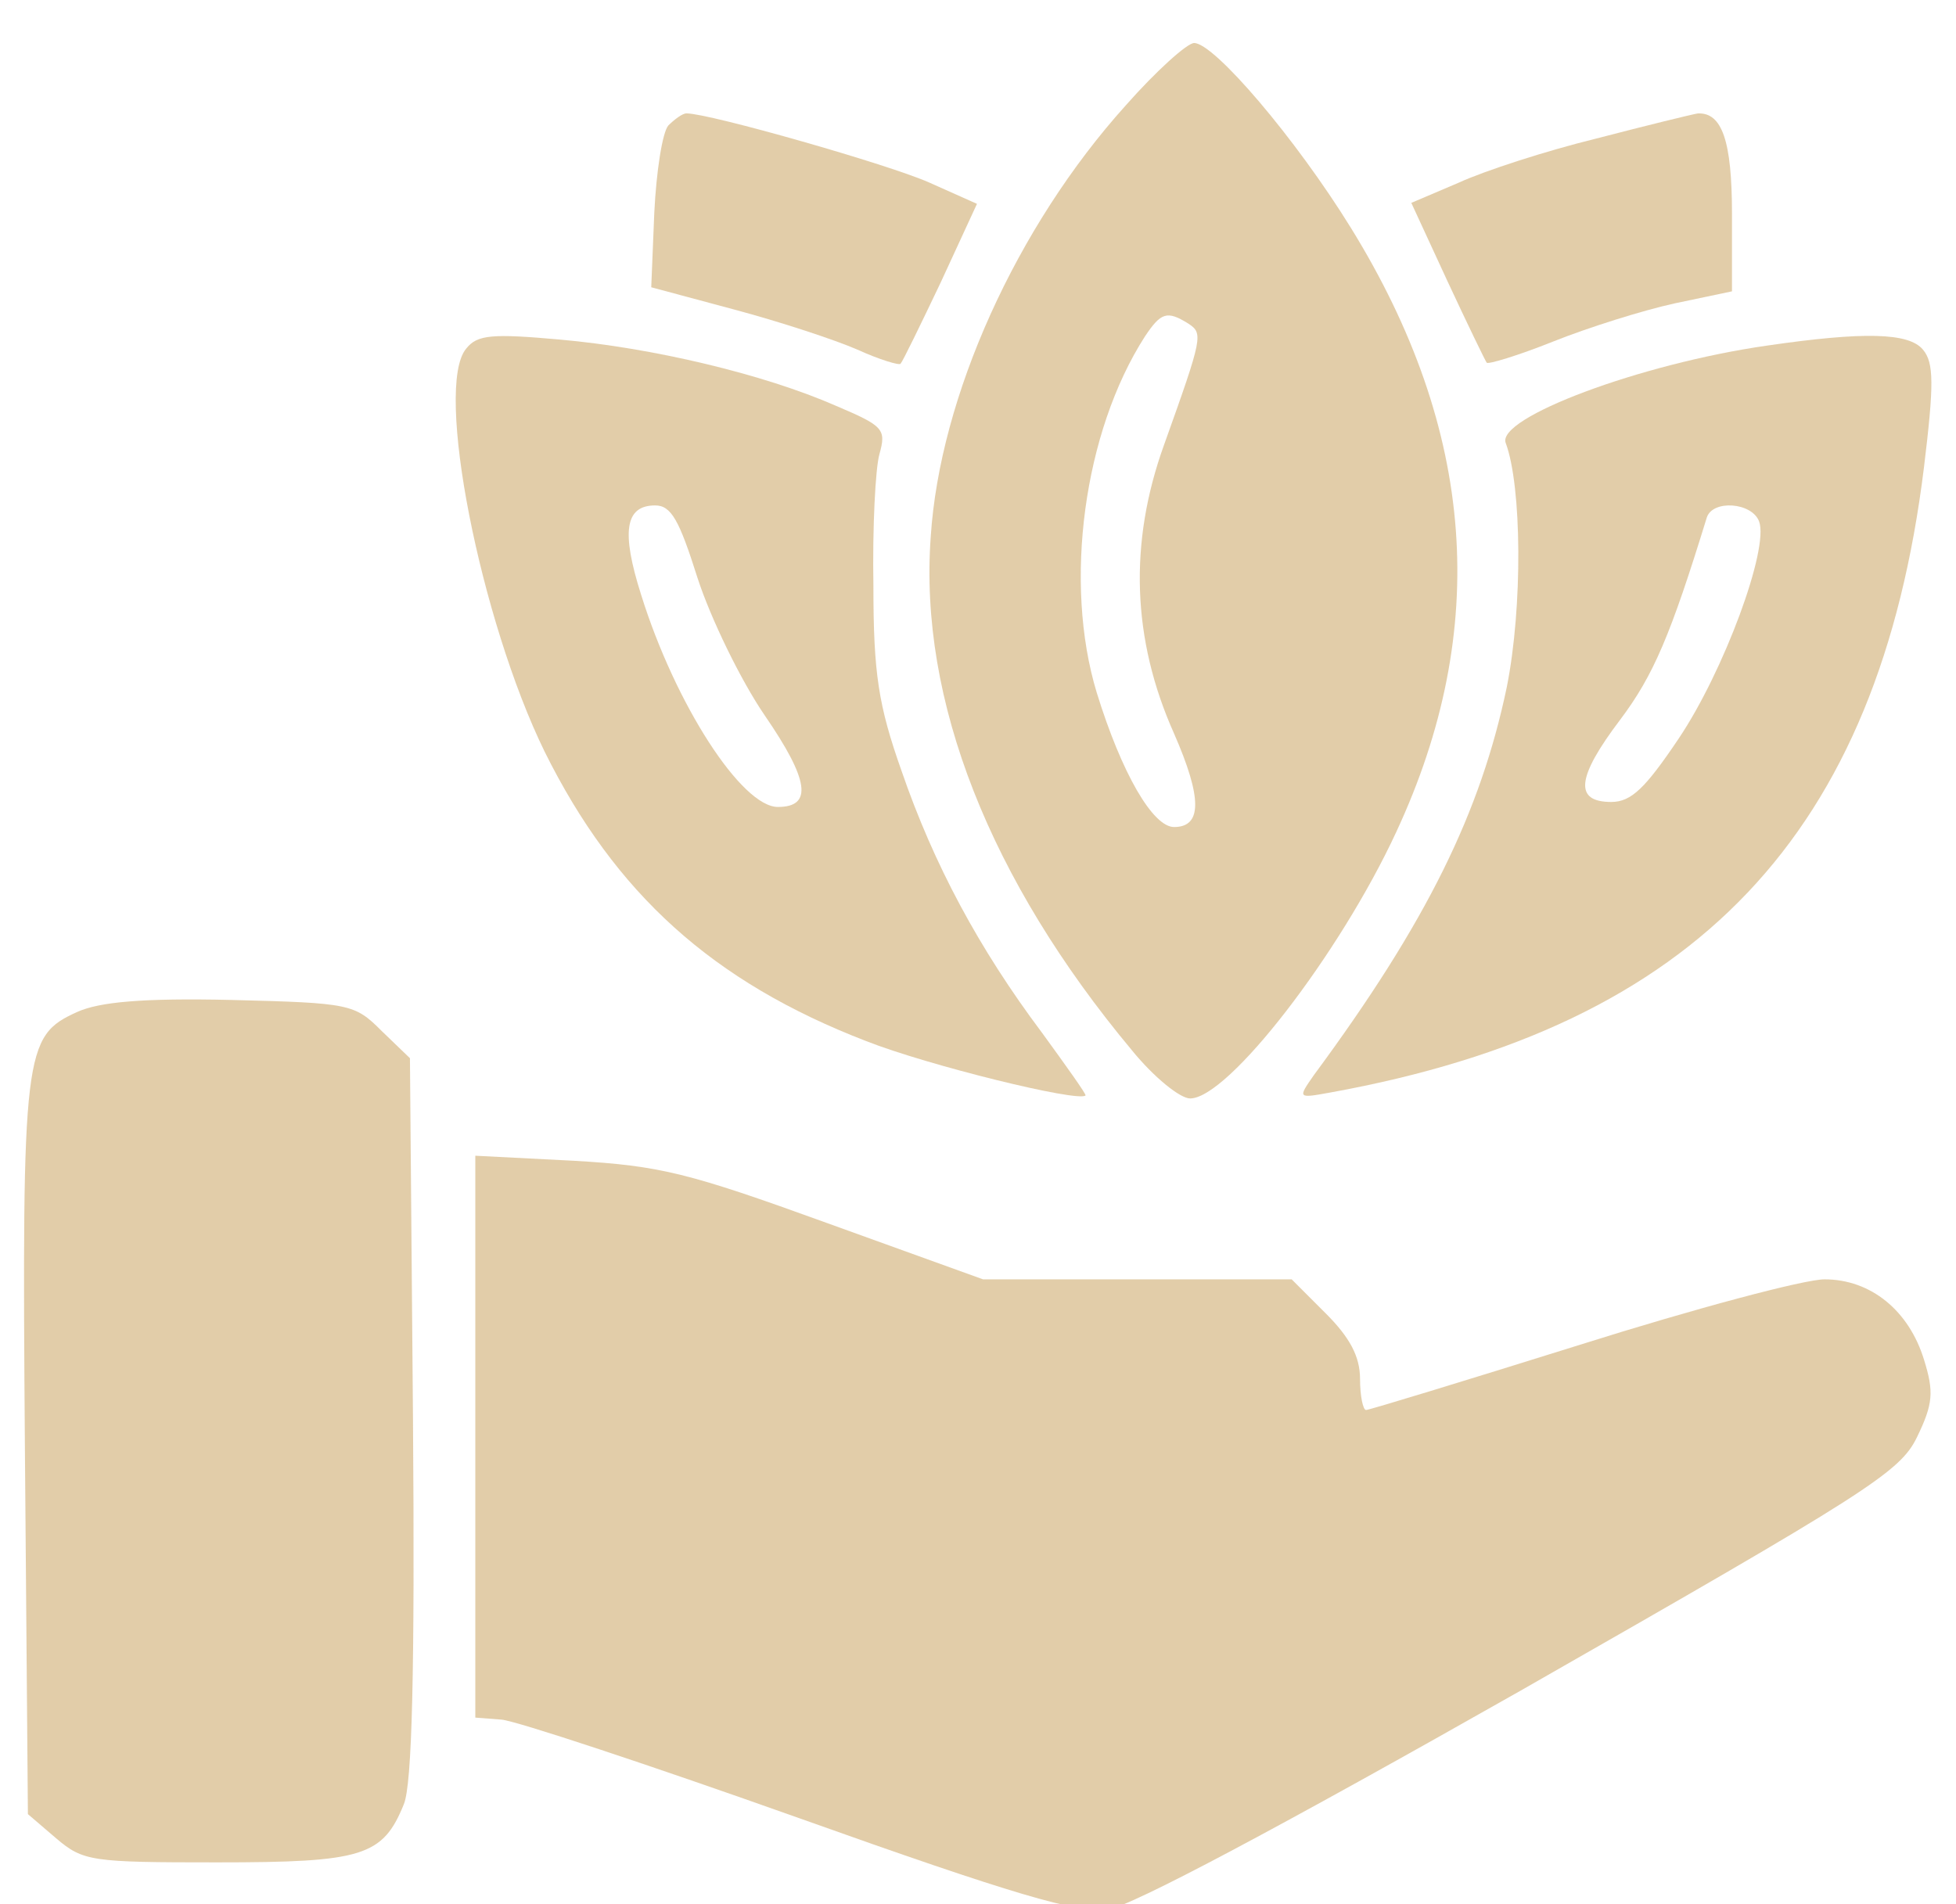
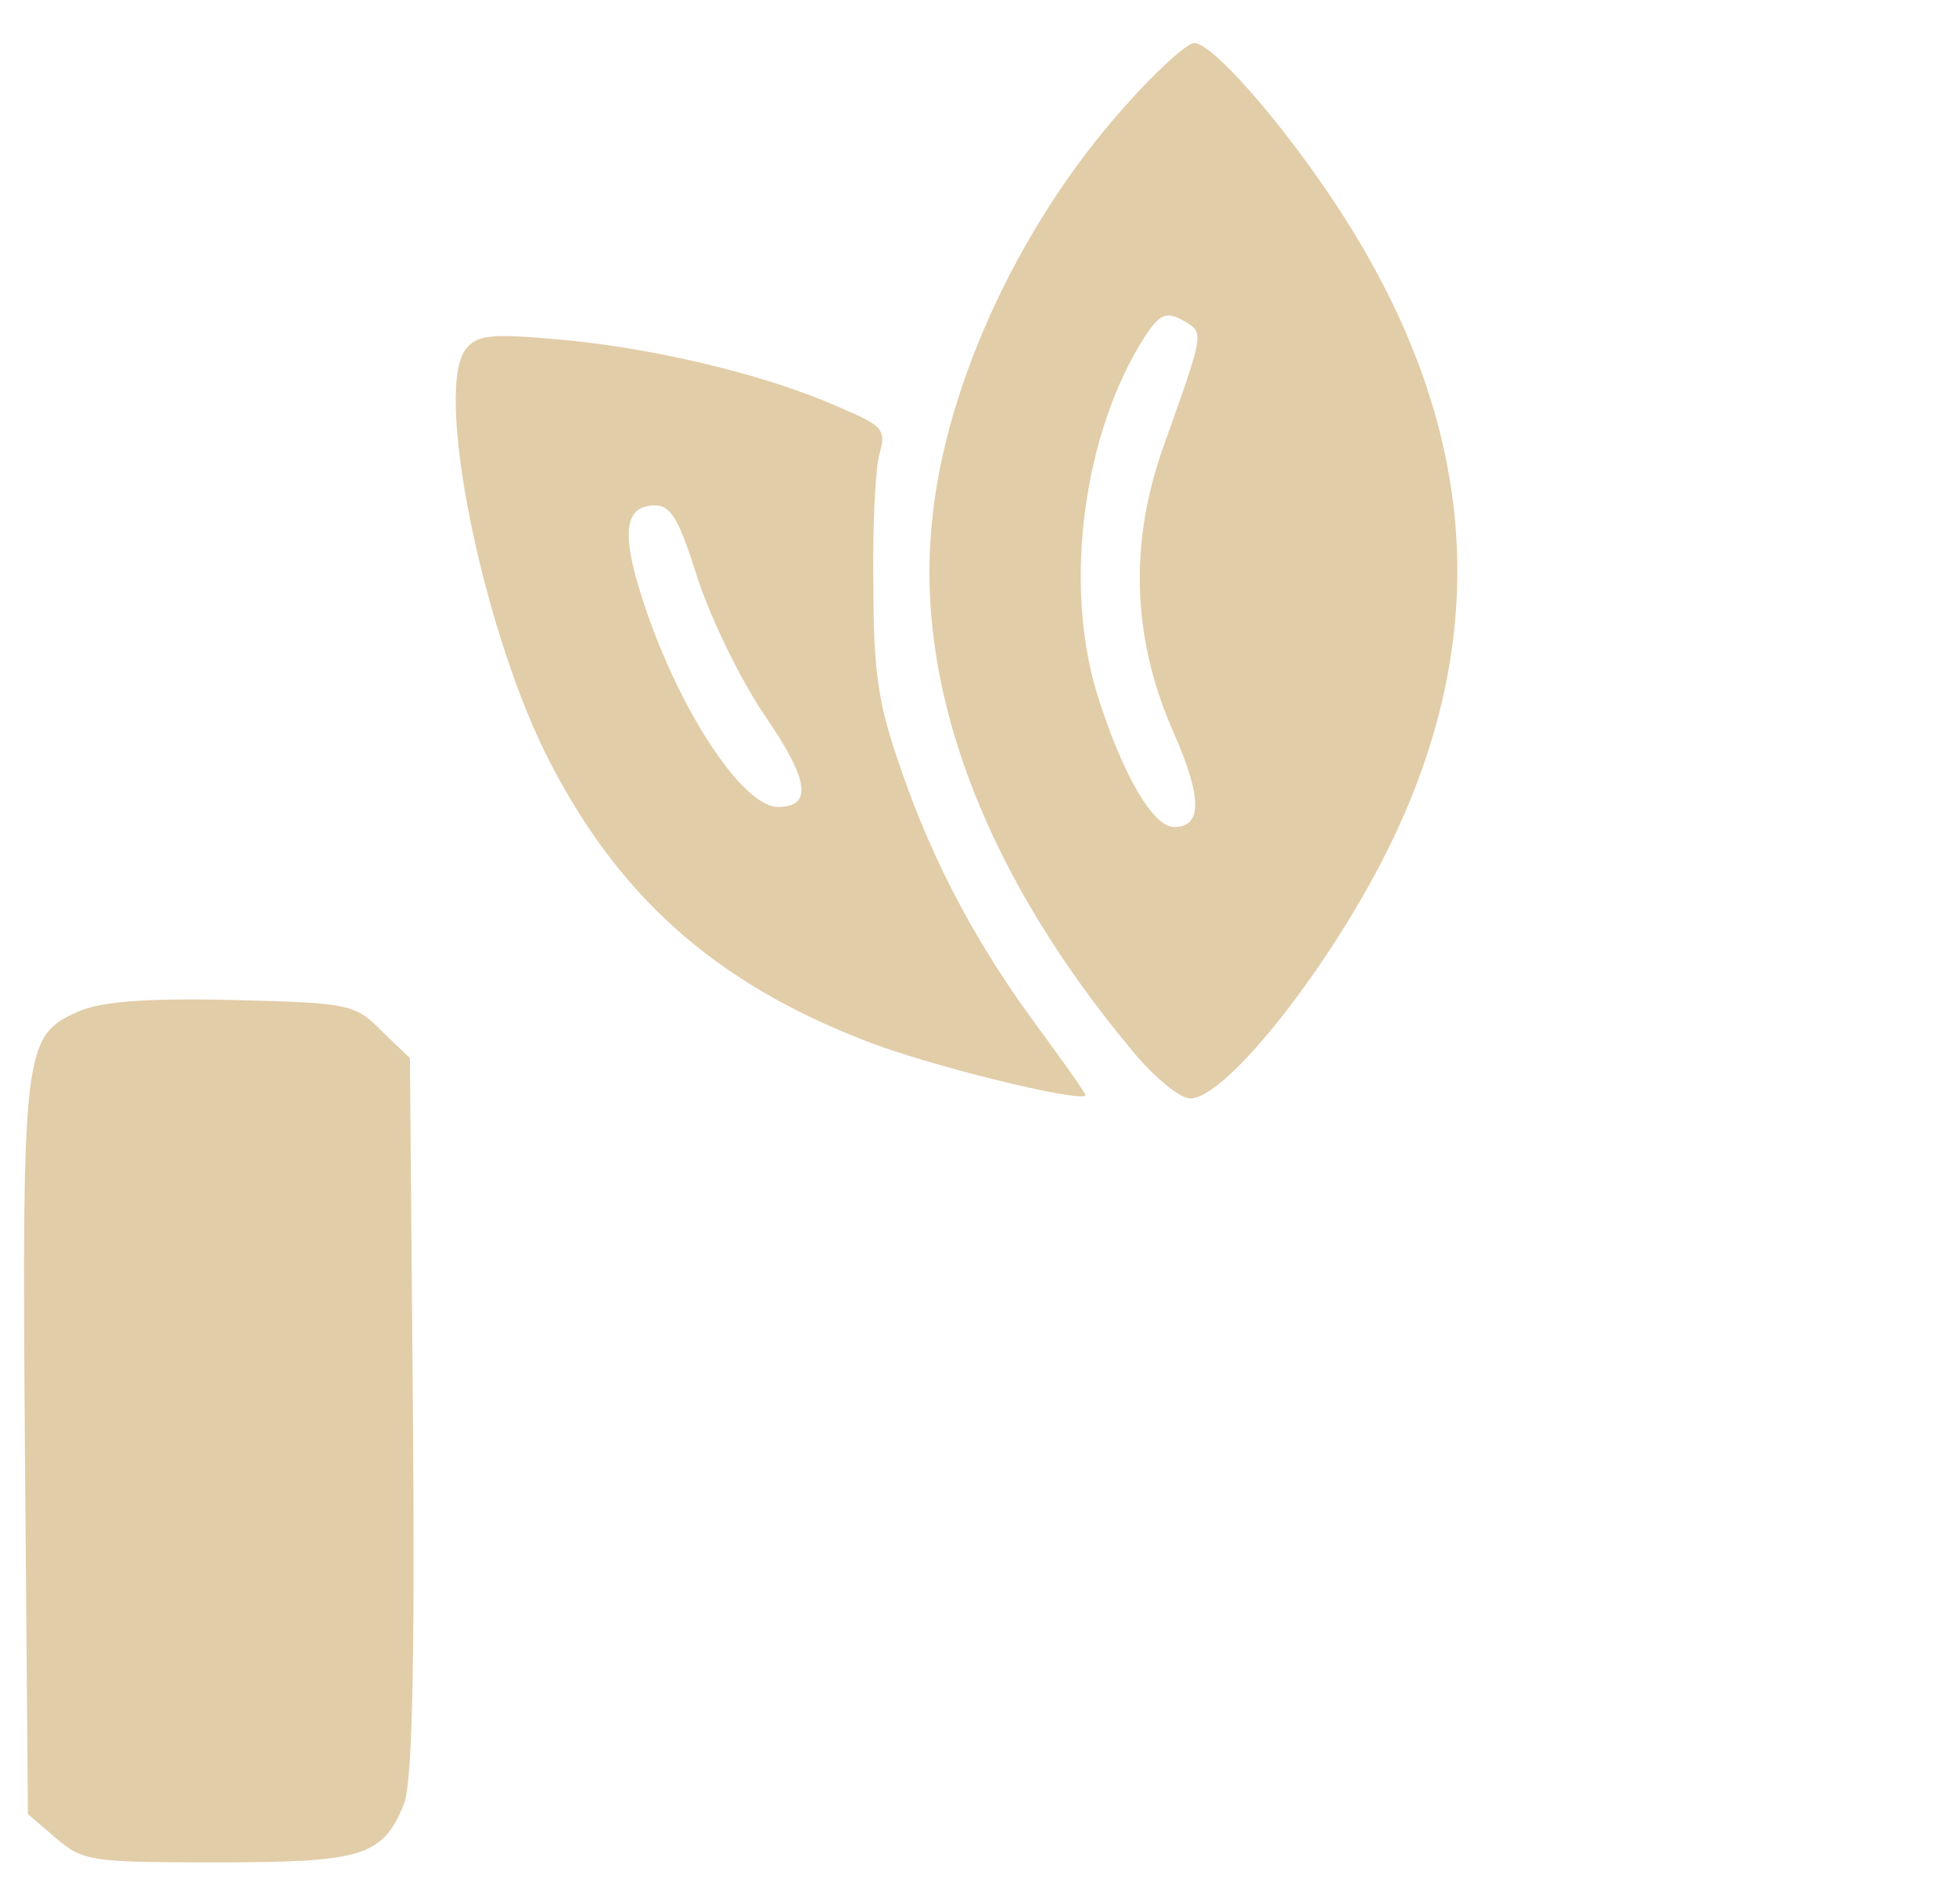
<svg xmlns="http://www.w3.org/2000/svg" width="38" height="37" viewBox="0 0 38 37" fill="none">
  <path d="M21.871 2.047C19.742 4.41 18.258 7.711 18.082 10.426C17.848 13.609 19.235 17.105 21.988 20.406C22.418 20.934 22.926 21.344 23.121 21.344C23.863 21.344 26.031 18.531 27.125 16.168C28.961 12.223 28.668 8.355 26.246 4.43C25.172 2.691 23.59 0.836 23.199 0.836C23.063 0.836 22.457 1.383 21.871 2.047ZM23.082 6.285C23.375 6.48 23.375 6.52 22.613 8.648C21.93 10.543 21.988 12.418 22.809 14.254C23.356 15.504 23.356 16.07 22.809 16.07C22.399 16.07 21.793 15.035 21.305 13.453C20.66 11.324 21.051 8.395 22.242 6.539C22.555 6.07 22.672 6.031 23.082 6.285Z" fill="#C69C54" fill-opacity="0.5" />
-   <path d="M12.984 2.438C12.867 2.575 12.75 3.336 12.711 4.137L12.652 5.582L14.254 6.012C15.133 6.246 16.207 6.598 16.656 6.793C17.086 6.989 17.477 7.106 17.496 7.067C17.535 7.028 17.887 6.305 18.277 5.485L18.98 3.961L18.062 3.551C17.281 3.2 13.785 2.203 13.336 2.203C13.258 2.203 13.102 2.321 12.984 2.438Z" fill="#C69C54" fill-opacity="0.5" />
-   <path d="M31.012 2.692C30.055 2.926 28.844 3.317 28.336 3.551L27.418 3.942L28.121 5.465C28.512 6.305 28.863 7.028 28.883 7.047C28.902 7.086 29.488 6.911 30.172 6.637C30.855 6.364 31.91 6.032 32.535 5.895L33.648 5.661V4.157C33.648 2.731 33.453 2.184 32.984 2.204C32.867 2.223 31.988 2.438 31.012 2.692Z" fill="#C69C54" fill-opacity="0.5" />
  <path d="M9.057 6.774C8.432 7.516 9.331 12.047 10.581 14.606C11.948 17.36 13.842 19.079 16.831 20.231C18.022 20.7 20.952 21.422 21.089 21.286C21.108 21.266 20.718 20.719 20.249 20.075C19.018 18.434 18.139 16.794 17.514 14.977C17.065 13.708 16.968 13.083 16.968 11.383C16.948 10.251 17.007 9.098 17.085 8.825C17.221 8.337 17.163 8.278 16.245 7.887C14.819 7.262 12.651 6.755 10.874 6.598C9.565 6.481 9.272 6.501 9.057 6.774ZM13.55 11.227C13.803 12.008 14.389 13.219 14.858 13.903C15.717 15.153 15.796 15.68 15.112 15.68C14.409 15.68 13.12 13.688 12.456 11.559C12.065 10.329 12.143 9.821 12.729 9.821C13.042 9.821 13.198 10.114 13.55 11.227Z" fill="#C69C54" fill-opacity="0.5" />
-   <path d="M34.331 6.715C31.87 7.067 29.057 8.122 29.253 8.61C29.565 9.45 29.585 11.793 29.272 13.356C28.764 15.778 27.729 17.907 25.522 20.895C25.21 21.344 25.21 21.344 25.854 21.227C32.964 19.938 36.499 16.208 37.378 9.079C37.573 7.477 37.573 7.047 37.358 6.794C37.085 6.462 36.206 6.442 34.331 6.715ZM34.175 10.133C34.37 10.661 33.491 13.043 32.612 14.352C31.968 15.309 31.694 15.583 31.303 15.583C30.581 15.583 30.62 15.114 31.479 13.981C32.124 13.122 32.456 12.34 33.159 10.055C33.276 9.704 34.038 9.762 34.175 10.133Z" fill="#C69C54" fill-opacity="0.5" />
  <path d="M1.499 19.664C0.464 20.133 0.425 20.406 0.484 28.16L0.542 35.25L1.089 35.719C1.617 36.168 1.773 36.188 4.214 36.188C7.046 36.188 7.437 36.07 7.847 35.055C8.003 34.664 8.062 32.555 8.023 27.535L7.964 20.562L7.417 20.035C6.89 19.508 6.812 19.488 4.488 19.43C2.769 19.391 1.929 19.469 1.499 19.664Z" fill="#C69C54" fill-opacity="0.5" />
-   <path d="M9.234 27.906V33.375L9.742 33.414C10.016 33.434 12.613 34.293 15.523 35.328C19.684 36.812 20.953 37.184 21.52 37.105C21.969 37.047 24.898 35.484 29.547 32.848C36.285 29 36.91 28.609 37.242 27.926C37.555 27.281 37.574 27.047 37.379 26.422C37.086 25.465 36.344 24.859 35.445 24.859C35.055 24.859 32.926 25.426 30.699 26.129C28.453 26.832 26.598 27.398 26.539 27.398C26.48 27.398 26.422 27.125 26.422 26.793C26.422 26.363 26.227 25.992 25.758 25.523L25.094 24.859H22.086H19.098L16.07 23.766C13.375 22.789 12.828 22.652 11.148 22.555L9.234 22.457V27.906Z" fill="#C69C54" fill-opacity="0.5" />
</svg>